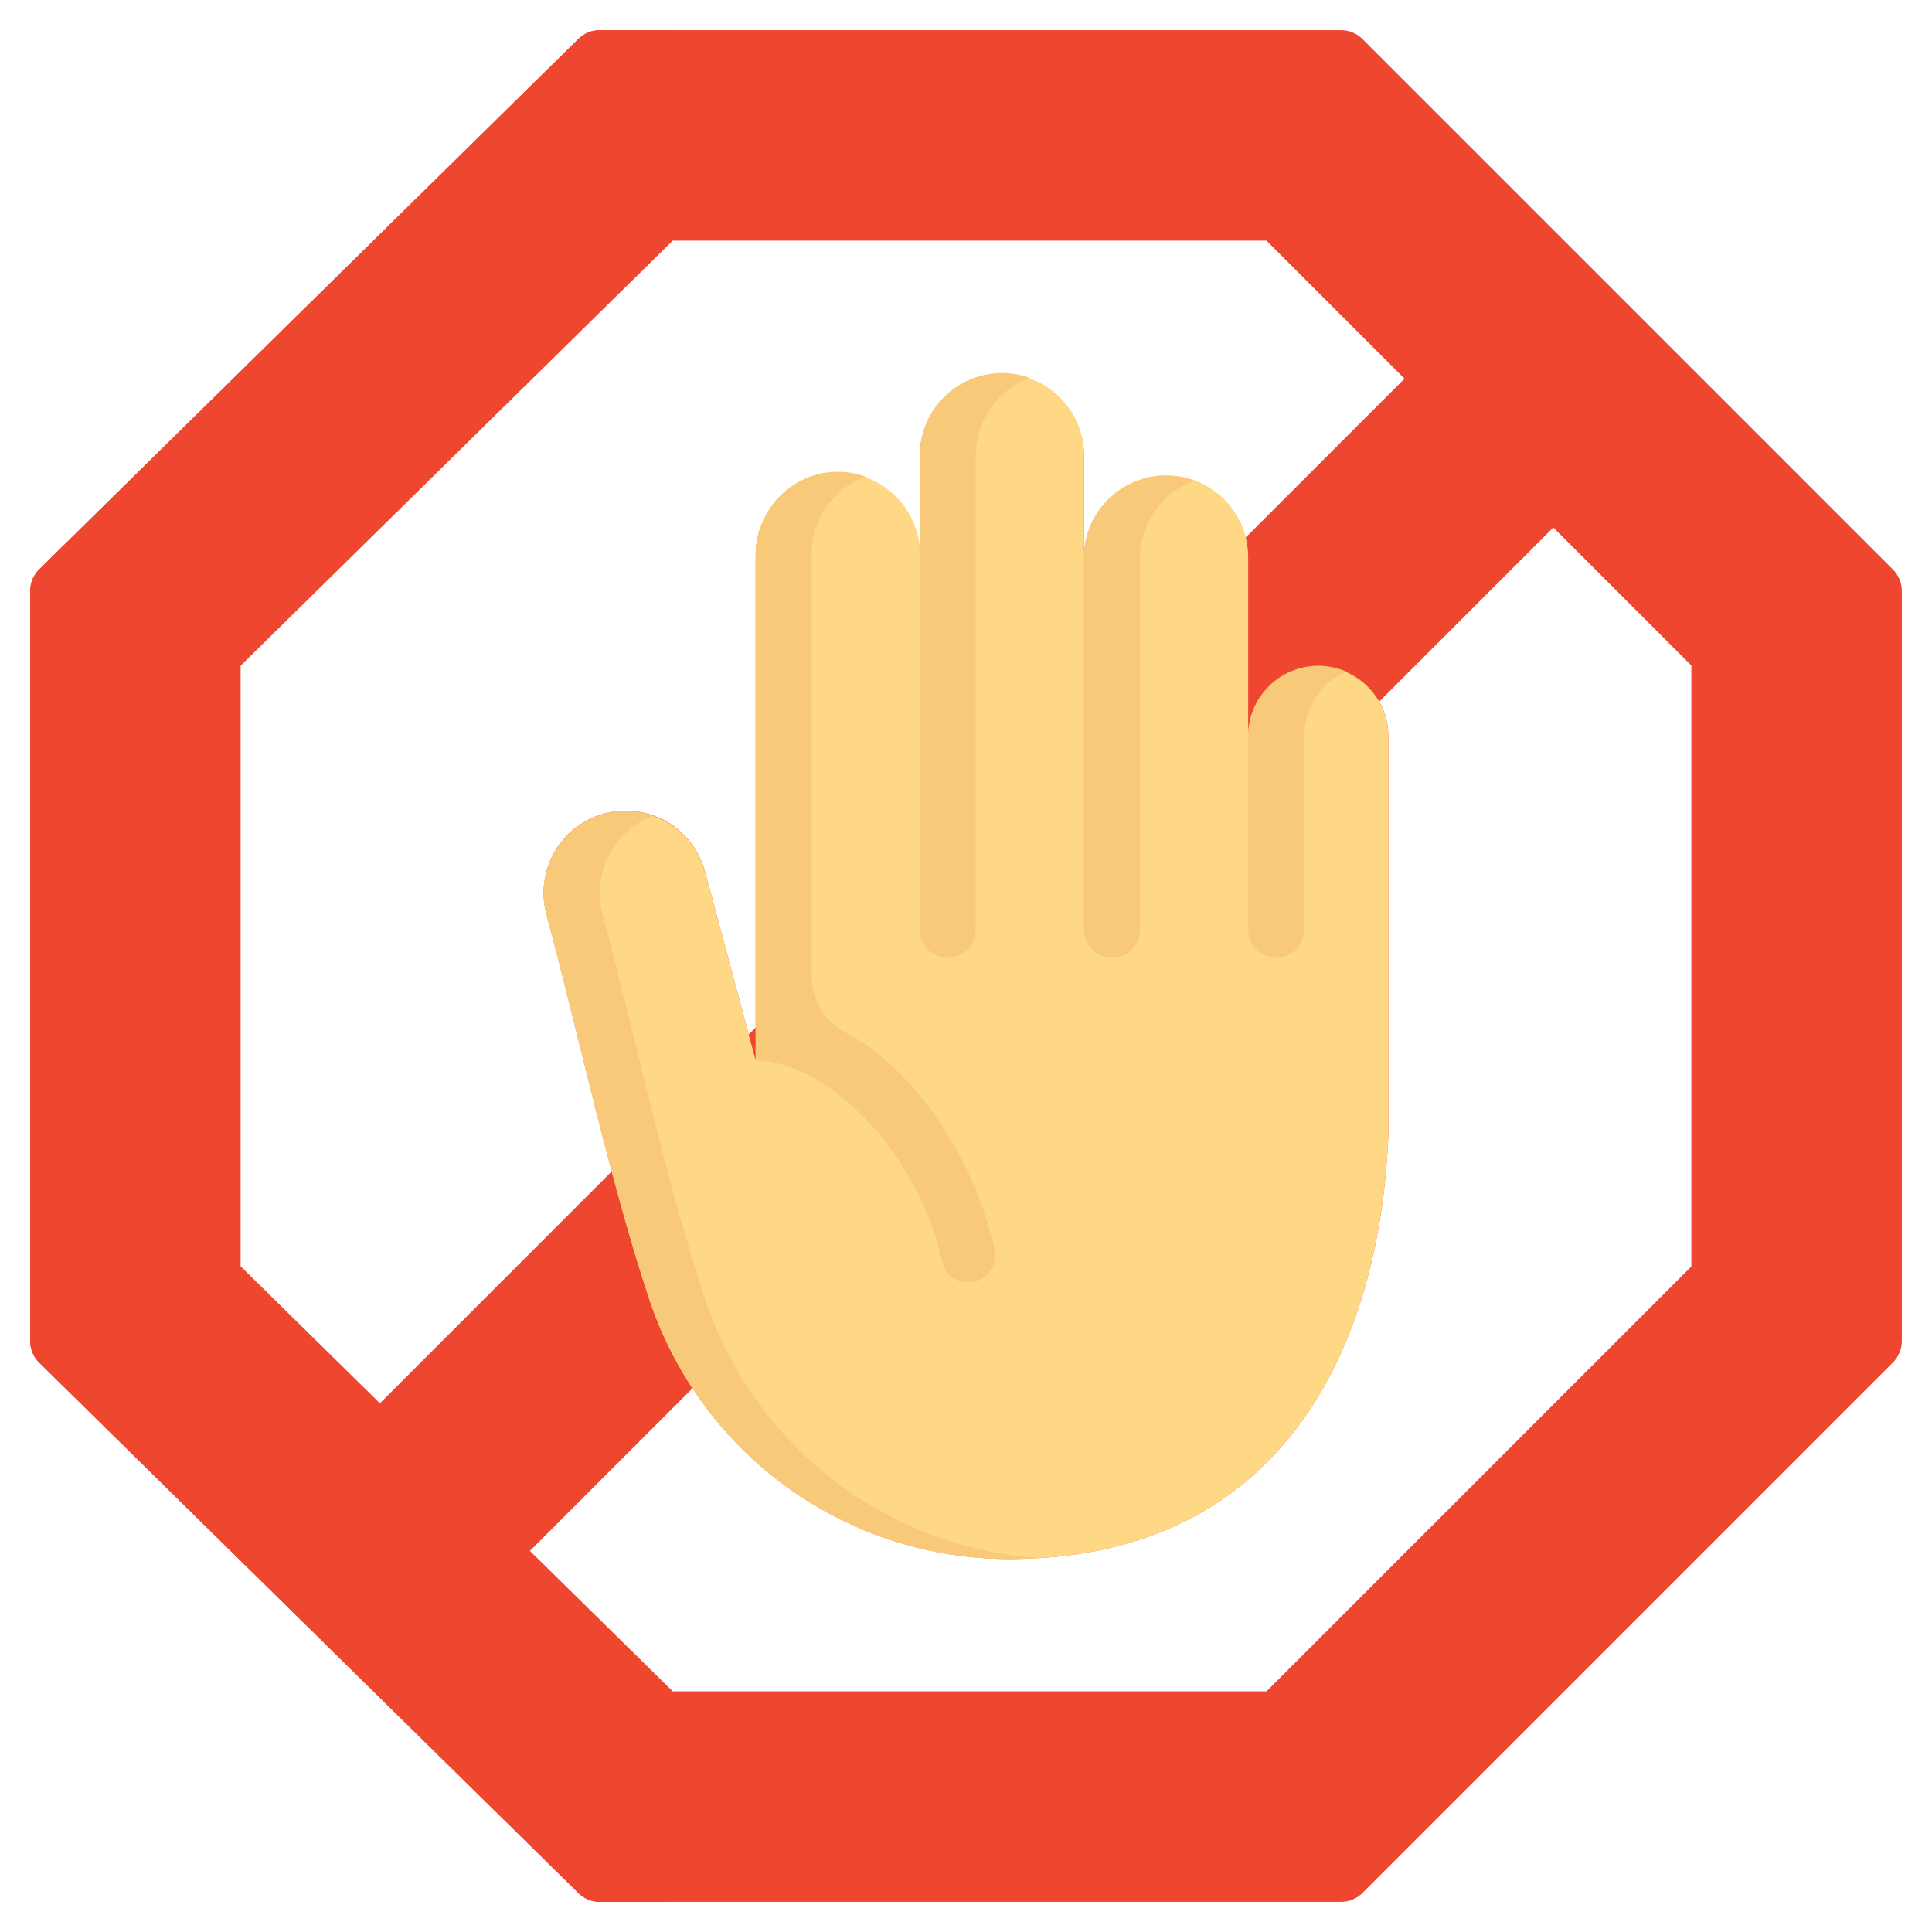
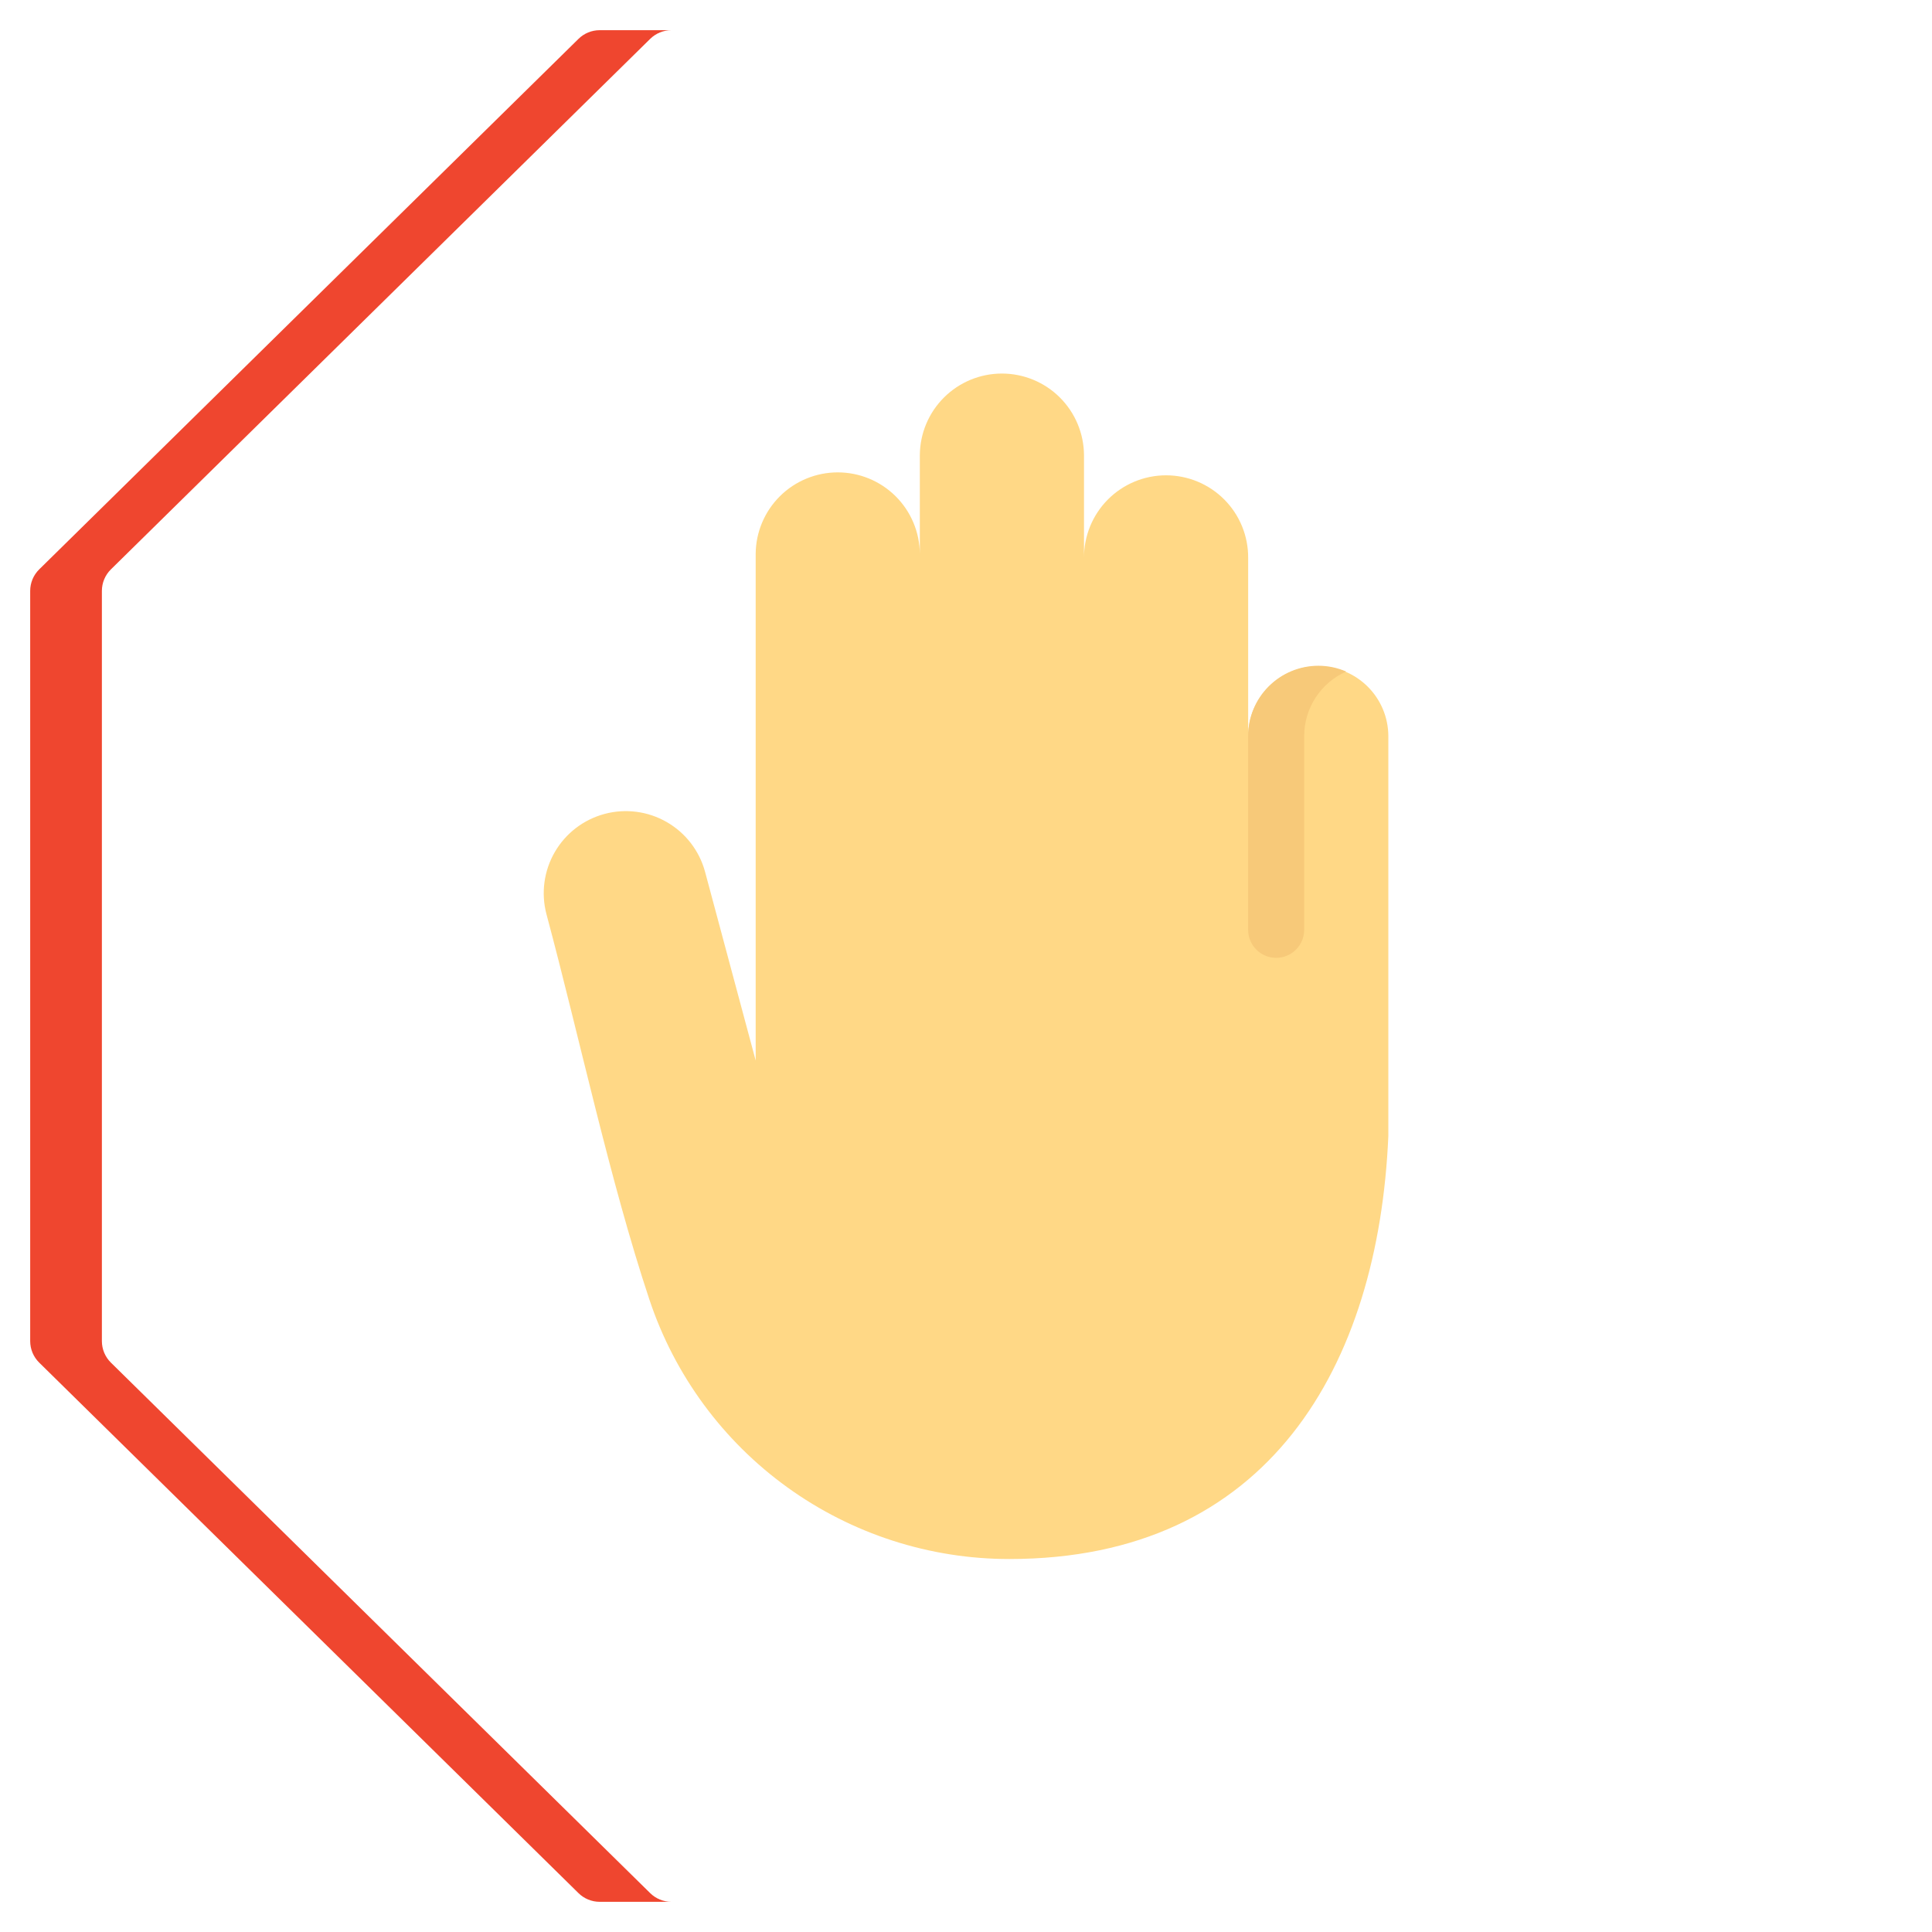
<svg xmlns="http://www.w3.org/2000/svg" width="254" height="254" viewBox="0 0 254 254" fill="none">
-   <path d="M248.869 74.878L179.122 5.131C178.753 4.763 178.316 4.47 177.834 4.271C177.352 4.071 176.836 3.969 176.315 3.969H78.838C77.796 3.969 76.797 4.379 76.055 5.11L5.154 74.856C4.779 75.225 4.481 75.665 4.277 76.15C4.074 76.636 3.969 77.157 3.969 77.683V176.315C3.969 176.842 4.074 177.363 4.277 177.848C4.481 178.334 4.779 178.774 5.154 179.143L76.055 248.89C76.797 249.621 77.796 250.031 78.838 250.031H176.315C176.836 250.031 177.352 249.929 177.834 249.729C178.316 249.53 178.753 249.237 179.122 248.869L248.869 179.122C249.237 178.753 249.53 178.316 249.729 177.834C249.929 177.352 250.031 176.836 250.031 176.315V77.685C250.031 77.164 249.929 76.647 249.729 76.166C249.53 75.684 249.237 75.247 248.869 74.878ZM31.635 166.482V87.518L88.45 31.635H166.501L184.652 49.785L163.758 70.68C163.11 68.13 161.553 65.904 159.379 64.422C157.205 62.94 154.564 62.303 151.954 62.631C149.343 62.96 146.942 64.231 145.203 66.205C143.464 68.18 142.507 70.722 142.511 73.353V59.829C142.464 56.998 141.307 54.299 139.288 52.314C137.27 50.329 134.552 49.217 131.721 49.217C128.89 49.217 126.173 50.329 124.154 52.314C122.136 54.299 120.978 56.998 120.931 59.829V72.822C120.884 69.991 119.727 67.292 117.708 65.307C115.69 63.322 112.972 62.209 110.141 62.209C107.31 62.209 104.593 63.322 102.574 65.307C100.556 67.292 99.398 69.991 99.351 72.822V135.092L98.435 136.008L92.69 114.59C91.949 111.825 90.141 109.466 87.662 108.034C85.183 106.602 82.236 106.214 79.471 106.954C76.705 107.694 74.347 109.503 72.915 111.982C71.483 114.461 71.094 117.407 71.834 120.173C74.702 130.873 77.414 142.703 80.423 154.013L49.946 184.492L31.635 166.482ZM222.365 166.501L166.501 222.365H88.45L69.667 203.895L91.046 182.516C95.581 189.416 101.761 195.081 109.029 198.999C116.298 202.917 124.426 204.967 132.684 204.962C166.827 204.962 181.215 179.538 182.525 149.35V96.734C182.525 95.155 182.115 93.603 181.334 92.229L204.216 69.348L222.366 87.499L222.365 166.501Z" fill="#EF462F" />
  <path d="M14.58 179.144C14.205 178.775 13.907 178.335 13.703 177.85C13.5 177.364 13.395 176.843 13.395 176.317V77.685C13.395 77.158 13.5 76.637 13.703 76.152C13.907 75.666 14.205 75.226 14.58 74.857L85.48 5.11C86.222 4.379 87.222 3.969 88.263 3.969H78.838C77.796 3.969 76.797 4.379 76.055 5.11L5.154 74.856C4.779 75.225 4.481 75.665 4.277 76.15C4.074 76.636 3.969 77.157 3.969 77.683V176.315C3.969 176.842 4.074 177.363 4.277 177.848C4.481 178.334 4.779 178.774 5.154 179.143L76.055 248.89C76.797 249.621 77.796 250.031 78.838 250.031H88.263C87.222 250.031 86.222 249.621 85.48 248.89L14.58 179.144Z" fill="#EF462F" />
  <path d="M164.094 96.734C164.112 94.302 165.09 91.975 166.817 90.261C168.543 88.548 170.877 87.586 173.309 87.586C175.742 87.586 178.076 88.548 179.802 90.261C181.529 91.975 182.507 94.302 182.525 96.734V149.352C181.215 179.539 166.828 204.965 132.684 204.965C122.218 204.964 112.017 201.67 103.526 195.55C95.036 189.429 88.687 180.792 85.378 170.863C80.169 155.208 76.184 136.389 71.839 120.173C71.114 117.413 71.511 114.479 72.944 112.011C74.377 109.544 76.728 107.744 79.485 107.006C82.241 106.268 85.177 106.651 87.651 108.073C90.126 109.494 91.936 111.837 92.687 114.59L99.349 139.425V72.821C99.368 69.972 100.513 67.246 102.535 65.238C104.557 63.23 107.29 62.103 110.14 62.103C112.989 62.103 115.723 63.23 117.745 65.238C119.766 67.246 120.912 69.972 120.931 72.821V59.829C120.95 56.98 122.096 54.254 124.118 52.245C126.139 50.237 128.873 49.111 131.722 49.111C134.572 49.111 137.306 50.237 139.327 52.245C141.349 54.254 142.494 56.98 142.514 59.829V73.354C142.504 71.931 142.776 70.519 143.314 69.202C143.852 67.884 144.645 66.686 145.648 65.676C146.651 64.666 147.844 63.865 149.158 63.318C150.472 62.771 151.882 62.489 153.305 62.489C154.728 62.489 156.138 62.771 157.452 63.318C158.766 63.865 159.959 64.666 160.962 65.676C161.965 66.686 162.758 67.884 163.296 69.202C163.834 70.519 164.106 71.931 164.096 73.354V96.735L164.094 96.734Z" fill="#FFD886" />
-   <path d="M111.213 135.773C120.048 140.415 128.014 151.946 130.753 164.231C130.863 164.714 130.87 165.214 130.775 165.701C130.68 166.187 130.485 166.648 130.202 167.054C129.918 167.46 129.553 167.803 129.13 168.06C128.707 168.317 128.234 168.483 127.743 168.547C126.87 168.663 125.984 168.448 125.261 167.945C124.537 167.442 124.028 166.686 123.833 165.827C120.517 150.685 108.141 139.426 99.346 139.426V73.067C99.346 67.381 103.645 62.483 109.317 62.061C110.845 61.945 112.381 62.155 113.822 62.678C111.739 63.437 109.94 64.816 108.667 66.63C107.393 68.444 106.707 70.605 106.7 72.821V128.262C106.696 129.806 107.115 131.322 107.91 132.646C108.706 133.97 109.848 135.051 111.213 135.773Z" fill="#F7C979" />
-   <path d="M131.72 49.038C128.861 49.049 126.123 50.189 124.101 52.211C122.08 54.232 120.94 56.97 120.929 59.829V122.252C120.929 123.227 121.316 124.163 122.006 124.852C122.695 125.542 123.63 125.929 124.605 125.929C125.58 125.929 126.515 125.541 127.205 124.852C127.894 124.162 128.281 123.227 128.281 122.252V59.829C128.29 57.615 128.978 55.457 130.252 53.646C131.525 51.834 133.323 50.457 135.404 49.7C134.226 49.259 132.978 49.035 131.72 49.038Z" fill="#F7C979" />
-   <path d="M136.583 204.848C135.317 204.919 134.008 204.963 132.683 204.963C122.217 204.962 112.016 201.669 103.526 195.549C95.036 189.428 88.686 180.792 85.377 170.863C80.168 155.208 76.183 136.389 71.838 120.173C71.118 117.409 71.516 114.472 72.946 112C74.376 109.528 76.723 107.718 79.478 106.964C81.605 106.393 83.856 106.493 85.924 107.252C83.4 108.187 81.314 110.028 80.072 112.416C78.83 114.804 78.521 117.569 79.204 120.173C83.535 136.388 87.52 155.208 92.73 170.863C95.852 180.234 101.687 188.466 109.495 194.517C117.302 200.567 126.73 204.163 136.584 204.848H136.583Z" fill="#F7C979" />
-   <path d="M153.302 62.548C150.441 62.56 147.701 63.702 145.679 65.727C143.658 67.751 142.519 70.493 142.511 73.353V122.244C142.511 122.728 142.606 123.207 142.791 123.654C142.976 124.101 143.247 124.507 143.589 124.849C143.931 125.191 144.338 125.463 144.785 125.648C145.231 125.833 145.71 125.928 146.194 125.928C146.678 125.928 147.157 125.833 147.604 125.648C148.051 125.463 148.457 125.191 148.799 124.849C149.141 124.507 149.412 124.101 149.597 123.654C149.783 123.207 149.878 122.728 149.878 122.244V73.353C149.882 71.138 150.565 68.978 151.836 67.164C153.107 65.35 154.905 63.97 156.985 63.21C155.807 62.769 154.559 62.545 153.302 62.548Z" fill="#F7C979" />
  <path d="M173.316 87.526C170.874 87.532 168.534 88.504 166.807 90.229C165.079 91.954 164.103 94.293 164.093 96.734V122.244C164.093 122.728 164.188 123.207 164.373 123.654C164.558 124.101 164.829 124.507 165.171 124.849C165.514 125.191 165.92 125.463 166.367 125.648C166.813 125.833 167.293 125.928 167.776 125.928C168.26 125.928 168.739 125.833 169.186 125.648C169.633 125.463 170.039 125.191 170.381 124.849C170.723 124.507 170.994 124.101 171.18 123.654C171.365 123.207 171.46 122.728 171.46 122.244V96.734C171.468 94.944 171.994 93.194 172.974 91.695C173.954 90.196 175.347 89.013 176.985 88.289C175.826 87.785 174.577 87.525 173.314 87.526H173.316Z" fill="#F7C979" />
</svg>